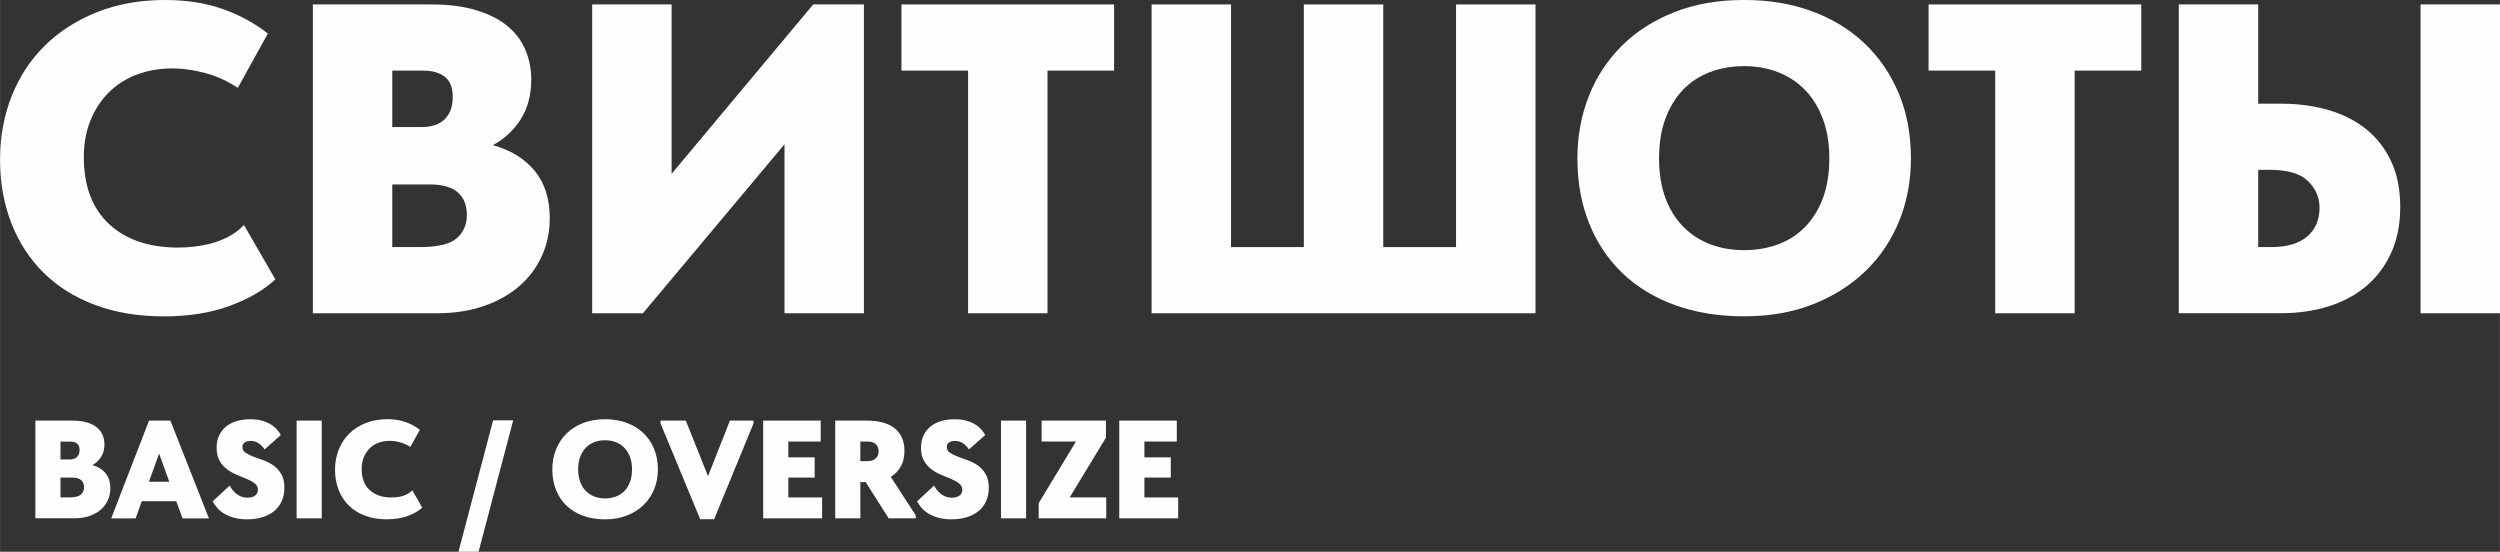
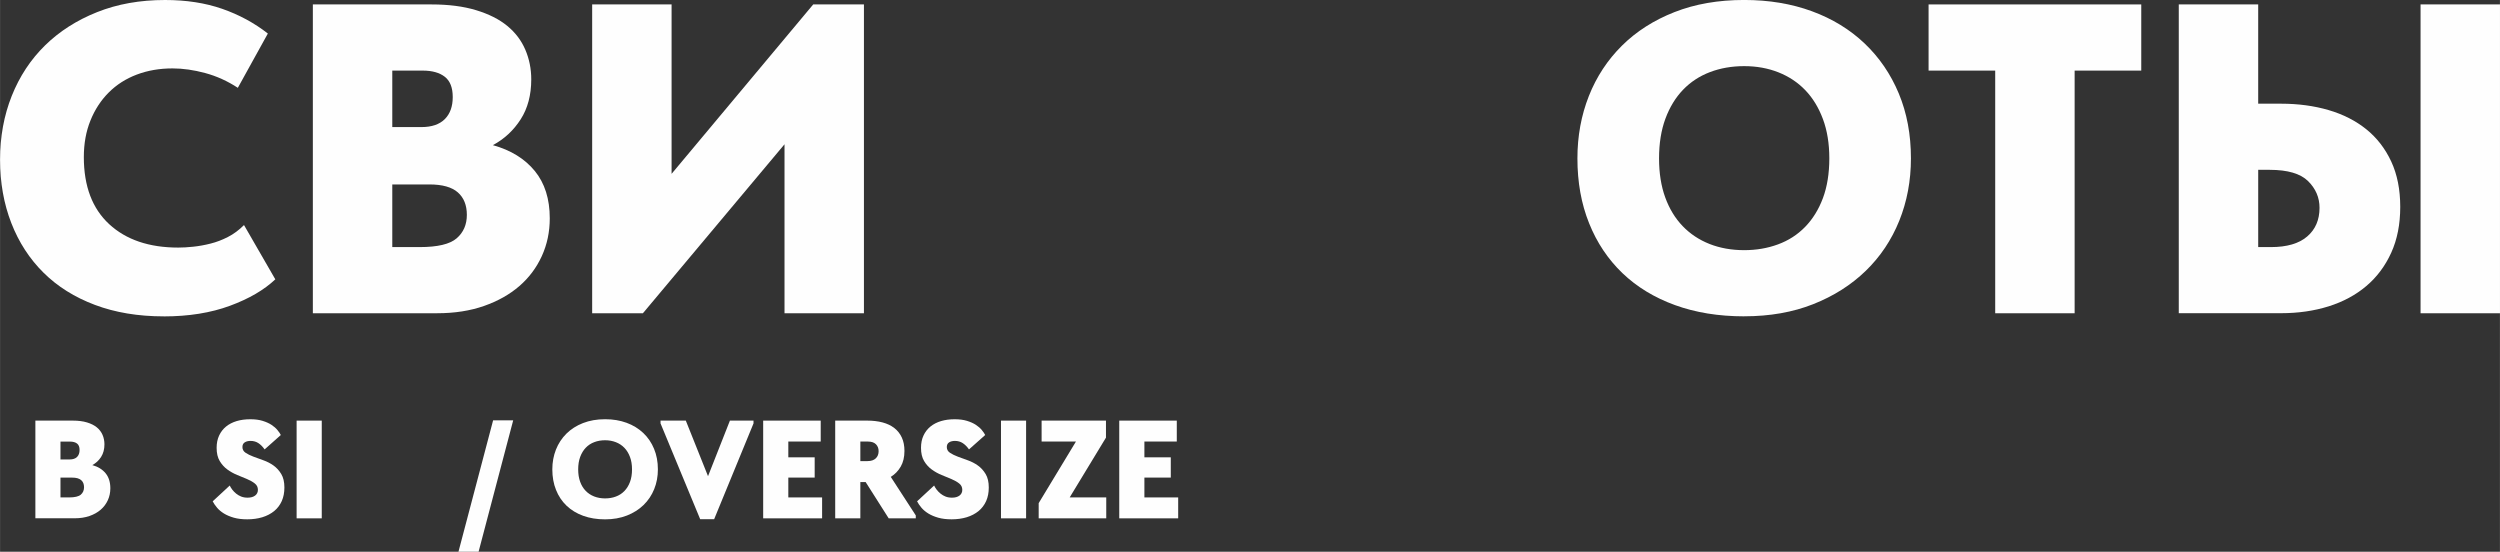
<svg xmlns="http://www.w3.org/2000/svg" xml:space="preserve" width="144.307mm" height="31.848mm" style="shape-rendering:geometricPrecision; text-rendering:geometricPrecision; image-rendering:optimizeQuality; fill-rule:evenodd; clip-rule:evenodd" viewBox="0 0 717.02 158.25">
  <rect x="0" y="0" width="717.02" height="158.25" fill="#333333" stroke="none" />
  <defs>
    <style type="text/css">  .fil0 {fill:#FEFEFE;fill-rule:nonzero}  </style>
  </defs>
  <g id="Слой_x0020_1">
    <path class="fil0" d="M46.95 90.74c-7.34,0 -13.92,-1.1 -19.74,-3.29 -5.82,-2.19 -10.74,-5.27 -14.74,-9.24 -4.01,-3.97 -7.09,-8.71 -9.24,-14.24 -2.15,-5.53 -3.23,-11.58 -3.23,-18.16 0,-6.58 1.12,-12.68 3.35,-18.29 2.24,-5.61 5.42,-10.44 9.55,-14.49 4.13,-4.05 9.11,-7.23 14.93,-9.55 5.82,-2.32 12.32,-3.48 19.49,-3.48 6.07,0 11.54,0.84 16.39,2.53 4.85,1.69 9.22,4.05 13.1,7.09l-8.61 15.57c-2.95,-1.94 -6.07,-3.35 -9.36,-4.24 -3.29,-0.89 -6.41,-1.33 -9.37,-1.33 -3.71,0 -7.13,0.59 -10.25,1.77 -3.12,1.18 -5.8,2.89 -8.04,5.13 -2.24,2.24 -3.99,4.91 -5.25,8.04 -1.27,3.12 -1.9,6.62 -1.9,10.5 0,8.35 2.43,14.76 7.28,19.24 4.85,4.47 11.45,6.71 19.8,6.71 1.27,0 2.7,-0.08 4.3,-0.25 1.6,-0.17 3.25,-0.46 4.94,-0.89 1.69,-0.42 3.35,-1.05 5,-1.9 1.65,-0.84 3.18,-1.98 4.62,-3.42l8.98 15.57c-3.21,3.04 -7.55,5.57 -13.03,7.59 -5.48,2.02 -11.81,3.04 -18.98,3.04z" />
    <path id="1" class="fil0" d="M89.72 1.27l34.04 0c4.89,0 9.15,0.55 12.78,1.65 3.63,1.1 6.6,2.59 8.92,4.49 2.32,1.9 4.05,4.18 5.19,6.83 1.14,2.66 1.71,5.5 1.71,8.54 0,4.47 -1.01,8.29 -3.04,11.45 -2.02,3.16 -4.68,5.63 -7.97,7.4 5.15,1.43 9.15,3.9 12.02,7.4 2.87,3.5 4.3,8.04 4.3,13.6 0,3.88 -0.76,7.49 -2.28,10.82 -1.52,3.33 -3.67,6.2 -6.45,8.61 -2.78,2.4 -6.16,4.3 -10.12,5.69 -3.97,1.39 -8.44,2.09 -13.41,2.09l-35.69 0 0 -88.58zm22.78 51.63l0 17.97 7.85 0c5.15,0 8.69,-0.84 10.63,-2.53 1.94,-1.69 2.91,-3.92 2.91,-6.71 0,-2.78 -0.87,-4.94 -2.59,-6.45 -1.73,-1.52 -4.45,-2.28 -8.16,-2.28l-10.63 0zm0 -32.65l0 16.2 8.35 0c2.95,0 5.19,-0.76 6.71,-2.28 1.52,-1.52 2.28,-3.63 2.28,-6.33 0,-2.7 -0.76,-4.64 -2.28,-5.82 -1.52,-1.18 -3.63,-1.77 -6.33,-1.77l-8.73 0z" />
    <polygon id="2" class="fil0" points="169.83,1.27 192.61,1.27 192.61,49.86 233.23,1.27 247.78,1.27 247.78,89.85 225,89.85 225,41.38 184.38,89.85 169.83,89.85 " />
-     <polygon id="3" class="fil0" points="277.65,20.25 258.54,20.25 258.54,1.27 319.53,1.27 319.53,20.25 300.43,20.25 300.43,89.85 277.65,89.85 " />
-     <polygon id="4" class="fil0" points="330.29,1.27 353.07,1.27 353.07,70.87 373.95,70.87 373.95,1.27 396.73,1.27 396.73,70.87 417.61,70.87 417.61,1.27 440.39,1.27 440.39,89.85 330.29,89.85 " />
    <path id="5" class="fil0" d="M500.25 71.75c3.46,0 6.69,-0.55 9.68,-1.65 3,-1.1 5.59,-2.76 7.78,-5 2.19,-2.24 3.9,-5 5.13,-8.29 1.22,-3.29 1.83,-7.09 1.83,-11.39 0,-4.22 -0.61,-7.97 -1.83,-11.26 -1.22,-3.29 -2.91,-6.05 -5.06,-8.29 -2.15,-2.24 -4.72,-3.94 -7.72,-5.13 -3,-1.18 -6.26,-1.77 -9.81,-1.77 -3.54,0 -6.81,0.57 -9.81,1.71 -3,1.14 -5.57,2.83 -7.72,5.06 -2.15,2.24 -3.84,5 -5.06,8.29 -1.22,3.29 -1.83,7.09 -1.83,11.39 0,4.22 0.59,7.95 1.77,11.2 1.18,3.25 2.85,5.99 5,8.23 2.15,2.24 4.72,3.94 7.72,5.13 3,1.18 6.31,1.77 9.93,1.77zm0 18.98c-7.34,0 -13.96,-1.08 -19.87,-3.23 -5.91,-2.15 -10.93,-5.21 -15.06,-9.17 -4.13,-3.97 -7.32,-8.73 -9.55,-14.3 -2.24,-5.57 -3.35,-11.77 -3.35,-18.6 0,-6.41 1.1,-12.38 3.29,-17.91 2.19,-5.53 5.36,-10.33 9.49,-14.43 4.13,-4.09 9.15,-7.3 15.06,-9.62 5.91,-2.32 12.57,-3.48 19.99,-3.48 7.09,0 13.56,1.08 19.42,3.23 5.86,2.15 10.9,5.23 15.12,9.24 4.22,4.01 7.49,8.8 9.81,14.36 2.32,5.57 3.48,11.77 3.48,18.6 0,6.41 -1.12,12.38 -3.35,17.91 -2.24,5.53 -5.44,10.31 -9.62,14.36 -4.18,4.05 -9.2,7.23 -15.06,9.55 -5.86,2.32 -12.47,3.48 -19.8,3.48z" />
    <polygon id="6" class="fil0" points="572.25,20.25 553.14,20.25 553.14,1.27 614.14,1.27 614.14,20.25 595.03,20.25 595.03,89.85 572.25,89.85 " />
    <path id="7" class="fil0" d="M624.9 1.27l22.78 0 0 28.47 6.58 0c4.89,0 9.43,0.61 13.6,1.83 4.18,1.22 7.78,3.06 10.82,5.5 3.04,2.45 5.42,5.53 7.15,9.24 1.73,3.71 2.59,8.06 2.59,13.03 0,4.98 -0.86,9.36 -2.59,13.16 -1.73,3.8 -4.11,6.98 -7.15,9.55 -3.04,2.57 -6.64,4.51 -10.82,5.82 -4.18,1.31 -8.71,1.96 -13.6,1.96l-29.36 0 0 -88.58zm26.45 69.6c4.56,0 8.01,-1.01 10.38,-3.04 2.36,-2.02 3.54,-4.77 3.54,-8.23 0,-2.95 -1.1,-5.5 -3.29,-7.66 -2.19,-2.15 -5.86,-3.23 -11.01,-3.23l-3.29 0 0 22.15 3.67 0zm42.9 -69.6l22.78 0 0 88.58 -22.78 0 0 -88.58z" />
    <path class="fil0" d="M10.12 120.64l10.77 0c1.55,0 2.9,0.17 4.05,0.52 1.15,0.35 2.09,0.82 2.82,1.42 0.73,0.6 1.28,1.32 1.64,2.16 0.36,0.84 0.54,1.74 0.54,2.7 0,1.42 -0.32,2.62 -0.96,3.62 -0.64,1 -1.48,1.78 -2.52,2.34 1.63,0.45 2.9,1.23 3.81,2.34 0.91,1.11 1.36,2.54 1.36,4.31 0,1.23 -0.24,2.37 -0.72,3.42 -0.48,1.05 -1.16,1.96 -2.04,2.72 -0.88,0.76 -1.95,1.36 -3.2,1.8 -1.26,0.44 -2.67,0.66 -4.25,0.66l-11.29 0 0 -28.04zm7.21 16.34l0 5.69 2.48 0c1.63,0 2.75,-0.27 3.36,-0.8 0.61,-0.53 0.92,-1.24 0.92,-2.12 0,-0.88 -0.27,-1.56 -0.82,-2.04 -0.55,-0.48 -1.41,-0.72 -2.58,-0.72l-3.36 0zm0 -10.33l0 5.13 2.64 0c0.93,0 1.64,-0.24 2.12,-0.72 0.48,-0.48 0.72,-1.15 0.72,-2 0,-0.85 -0.24,-1.47 -0.72,-1.84 -0.48,-0.37 -1.15,-0.56 -2,-0.56l-2.76 0z" />
-     <path id="1" class="fil0" d="M42.73 120.64l6.13 0 11.05 28.04 -7.57 0 -1.8 -4.93 -9.89 0 -1.76 4.93 -7.01 0 10.85 -28.04zm-0.04 17.54l5.85 0 -2.92 -8.09 -2.92 8.09z" />
    <path id="2" class="fil0" d="M70.88 148.95c-1.44,0 -2.71,-0.15 -3.81,-0.46 -1.09,-0.31 -2.04,-0.71 -2.84,-1.2 -0.8,-0.49 -1.46,-1.05 -1.98,-1.66 -0.52,-0.61 -0.94,-1.23 -1.26,-1.84l4.89 -4.53c0.19,0.4 0.43,0.8 0.74,1.2 0.31,0.4 0.67,0.77 1.1,1.12 0.43,0.35 0.91,0.63 1.44,0.84 0.53,0.21 1.15,0.32 1.84,0.32 0.91,0 1.63,-0.2 2.16,-0.6 0.53,-0.4 0.8,-0.95 0.8,-1.64 0,-0.75 -0.29,-1.36 -0.88,-1.82 -0.59,-0.47 -1.32,-0.89 -2.2,-1.26 -0.88,-0.37 -1.83,-0.77 -2.84,-1.18 -1.02,-0.41 -1.96,-0.94 -2.84,-1.58 -0.88,-0.64 -1.62,-1.46 -2.2,-2.44 -0.59,-0.99 -0.88,-2.24 -0.88,-3.77 0,-1.34 0.24,-2.52 0.72,-3.54 0.48,-1.03 1.15,-1.89 2,-2.58 0.85,-0.69 1.87,-1.21 3.04,-1.56 1.18,-0.35 2.47,-0.52 3.89,-0.52 1.36,0 2.54,0.15 3.54,0.46 1,0.31 1.85,0.69 2.54,1.14 0.69,0.45 1.26,0.95 1.7,1.48 0.44,0.53 0.77,1.01 0.98,1.44l-4.65 4.13c-0.53,-0.77 -1.13,-1.37 -1.78,-1.8 -0.65,-0.43 -1.41,-0.64 -2.26,-0.64 -0.67,0 -1.22,0.14 -1.66,0.42 -0.44,0.28 -0.66,0.73 -0.66,1.34 0,0.69 0.3,1.24 0.9,1.64 0.6,0.4 1.34,0.77 2.22,1.1 0.88,0.33 1.85,0.69 2.9,1.06 1.05,0.37 2.02,0.87 2.9,1.5 0.88,0.63 1.62,1.44 2.22,2.44 0.6,1 0.9,2.29 0.9,3.86 0,1.47 -0.25,2.77 -0.76,3.91 -0.51,1.13 -1.24,2.09 -2.18,2.86 -0.95,0.77 -2.08,1.36 -3.38,1.76 -1.31,0.4 -2.76,0.6 -4.37,0.6z" />
    <polygon id="3" class="fil0" points="92.27,148.67 85.06,148.67 85.06,120.64 92.27,120.64 " />
-     <path id="4" class="fil0" d="M110.94 148.95c-2.32,0 -4.41,-0.35 -6.25,-1.04 -1.84,-0.69 -3.4,-1.67 -4.67,-2.92 -1.27,-1.26 -2.24,-2.76 -2.92,-4.51 -0.68,-1.75 -1.02,-3.66 -1.02,-5.75 0,-2.08 0.35,-4.01 1.06,-5.79 0.71,-1.78 1.72,-3.3 3.02,-4.59 1.31,-1.28 2.88,-2.29 4.73,-3.02 1.84,-0.73 3.9,-1.1 6.17,-1.1 1.92,0 3.65,0.27 5.19,0.8 1.54,0.53 2.92,1.28 4.15,2.24l-2.72 4.93c-0.93,-0.61 -1.92,-1.06 -2.96,-1.34 -1.04,-0.28 -2.03,-0.42 -2.96,-0.42 -1.17,0 -2.26,0.19 -3.24,0.56 -0.99,0.37 -1.84,0.91 -2.54,1.62 -0.71,0.71 -1.26,1.56 -1.66,2.54 -0.4,0.99 -0.6,2.1 -0.6,3.32 0,2.64 0.77,4.67 2.3,6.09 1.54,1.42 3.62,2.12 6.27,2.12 0.4,0 0.85,-0.03 1.36,-0.08 0.51,-0.05 1.03,-0.15 1.56,-0.28 0.53,-0.13 1.06,-0.33 1.58,-0.6 0.52,-0.27 1.01,-0.63 1.46,-1.08l2.84 4.93c-1.01,0.96 -2.39,1.76 -4.13,2.4 -1.74,0.64 -3.74,0.96 -6.01,0.96z" />
    <polygon id="5" class="fil0" points="137.25,158.25 131.48,158.25 141.42,120.56 147.18,120.56 " />
    <path id="6" class="fil0" d="M173.54 142.95c1.1,0 2.12,-0.17 3.06,-0.52 0.95,-0.35 1.77,-0.87 2.46,-1.58 0.69,-0.71 1.23,-1.58 1.62,-2.62 0.39,-1.04 0.58,-2.24 0.58,-3.6 0,-1.34 -0.19,-2.52 -0.58,-3.56 -0.39,-1.04 -0.92,-1.92 -1.6,-2.62 -0.68,-0.71 -1.5,-1.25 -2.44,-1.62 -0.95,-0.37 -1.98,-0.56 -3.1,-0.56 -1.12,0 -2.16,0.18 -3.1,0.54 -0.95,0.36 -1.76,0.89 -2.44,1.6 -0.68,0.71 -1.21,1.58 -1.6,2.62 -0.39,1.04 -0.58,2.24 -0.58,3.6 0,1.34 0.19,2.52 0.56,3.54 0.37,1.03 0.9,1.9 1.58,2.6 0.68,0.71 1.5,1.25 2.44,1.62 0.95,0.37 2,0.56 3.14,0.56zm0 6.01c-2.32,0 -4.42,-0.34 -6.29,-1.02 -1.87,-0.68 -3.46,-1.65 -4.77,-2.9 -1.31,-1.26 -2.32,-2.76 -3.02,-4.53 -0.71,-1.76 -1.06,-3.73 -1.06,-5.89 0,-2.03 0.35,-3.92 1.04,-5.67 0.69,-1.75 1.7,-3.27 3,-4.57 1.31,-1.3 2.9,-2.31 4.77,-3.04 1.87,-0.73 3.98,-1.1 6.33,-1.1 2.24,0 4.29,0.34 6.15,1.02 1.86,0.68 3.45,1.66 4.79,2.92 1.34,1.27 2.37,2.78 3.1,4.55 0.73,1.76 1.1,3.72 1.1,5.89 0,2.03 -0.35,3.92 -1.06,5.67 -0.71,1.75 -1.72,3.26 -3.04,4.55 -1.32,1.28 -2.91,2.29 -4.77,3.02 -1.86,0.73 -3.95,1.1 -6.27,1.1z" />
    <polygon id="7" class="fil0" points="189.44,121.44 189.44,120.64 196.69,120.64 203.06,136.58 209.34,120.64 216.11,120.64 216.11,121.44 204.82,148.91 200.81,148.91 " />
    <polygon id="8" class="fil0" points="218.88,120.64 235.38,120.64 235.38,126.64 226.09,126.64 226.09,131.17 233.65,131.17 233.65,136.98 226.09,136.98 226.09,142.67 235.78,142.67 235.78,148.67 218.88,148.67 " />
    <path id="9" class="fil0" d="M248.75 120.64c1.6,0 3.06,0.17 4.37,0.52 1.31,0.35 2.43,0.88 3.36,1.6 0.93,0.72 1.66,1.63 2.16,2.72 0.51,1.1 0.76,2.38 0.76,3.85 0,1.76 -0.35,3.26 -1.06,4.49 -0.71,1.23 -1.66,2.22 -2.86,2.96l7.17 11.05 0 0.84 -7.77 0 -6.61 -10.41 -1.52 0 0 10.41 -7.21 0 0 -28.04 9.21 0zm0.08 11.61c1.01,0 1.8,-0.26 2.34,-0.78 0.55,-0.52 0.82,-1.21 0.82,-2.06 0,-0.8 -0.25,-1.46 -0.76,-1.98 -0.51,-0.52 -1.27,-0.78 -2.28,-0.78l-2.2 0 0 5.61 2.08 0z" />
    <path id="10" class="fil0" d="M272.91 148.95c-1.44,0 -2.71,-0.15 -3.81,-0.46 -1.09,-0.31 -2.04,-0.71 -2.84,-1.2 -0.8,-0.49 -1.46,-1.05 -1.98,-1.66 -0.52,-0.61 -0.94,-1.23 -1.26,-1.84l4.89 -4.53c0.19,0.4 0.43,0.8 0.74,1.2 0.31,0.4 0.67,0.77 1.1,1.12 0.43,0.35 0.91,0.63 1.44,0.84 0.53,0.21 1.15,0.32 1.84,0.32 0.91,0 1.63,-0.2 2.16,-0.6 0.53,-0.4 0.8,-0.95 0.8,-1.64 0,-0.75 -0.29,-1.36 -0.88,-1.82 -0.59,-0.47 -1.32,-0.89 -2.2,-1.26 -0.88,-0.37 -1.83,-0.77 -2.84,-1.18 -1.02,-0.41 -1.96,-0.94 -2.84,-1.58 -0.88,-0.64 -1.62,-1.46 -2.2,-2.44 -0.59,-0.99 -0.88,-2.24 -0.88,-3.77 0,-1.34 0.24,-2.52 0.72,-3.54 0.48,-1.03 1.15,-1.89 2,-2.58 0.85,-0.69 1.87,-1.21 3.04,-1.56 1.18,-0.35 2.47,-0.52 3.89,-0.52 1.36,0 2.54,0.15 3.54,0.46 1,0.31 1.85,0.69 2.54,1.14 0.69,0.45 1.26,0.95 1.7,1.48 0.44,0.53 0.77,1.01 0.98,1.44l-4.65 4.13c-0.53,-0.77 -1.13,-1.37 -1.78,-1.8 -0.65,-0.43 -1.41,-0.64 -2.26,-0.64 -0.67,0 -1.22,0.14 -1.66,0.42 -0.44,0.28 -0.66,0.73 -0.66,1.34 0,0.69 0.3,1.24 0.9,1.64 0.6,0.4 1.34,0.77 2.22,1.1 0.88,0.33 1.85,0.69 2.9,1.06 1.05,0.37 2.02,0.87 2.9,1.5 0.88,0.63 1.62,1.44 2.22,2.44 0.6,1 0.9,2.29 0.9,3.86 0,1.47 -0.25,2.77 -0.76,3.91 -0.51,1.13 -1.24,2.09 -2.18,2.86 -0.95,0.77 -2.08,1.36 -3.38,1.76 -1.31,0.4 -2.76,0.6 -4.37,0.6z" />
    <polygon id="11" class="fil0" points="294.29,148.67 287.09,148.67 287.09,120.64 294.29,120.64 " />
    <polygon id="12" class="fil0" points="297.9,144.31 308.59,126.64 298.74,126.64 298.74,120.64 317.2,120.64 317.2,125.52 306.79,142.67 317.28,142.67 317.28,148.67 297.9,148.67 " />
    <polygon id="13" class="fil0" points="321.01,120.64 337.51,120.64 337.51,126.64 328.22,126.64 328.22,131.17 335.79,131.17 335.79,136.98 328.22,136.98 328.22,142.67 337.91,142.67 337.91,148.67 321.01,148.67 " />
  </g>
</svg>